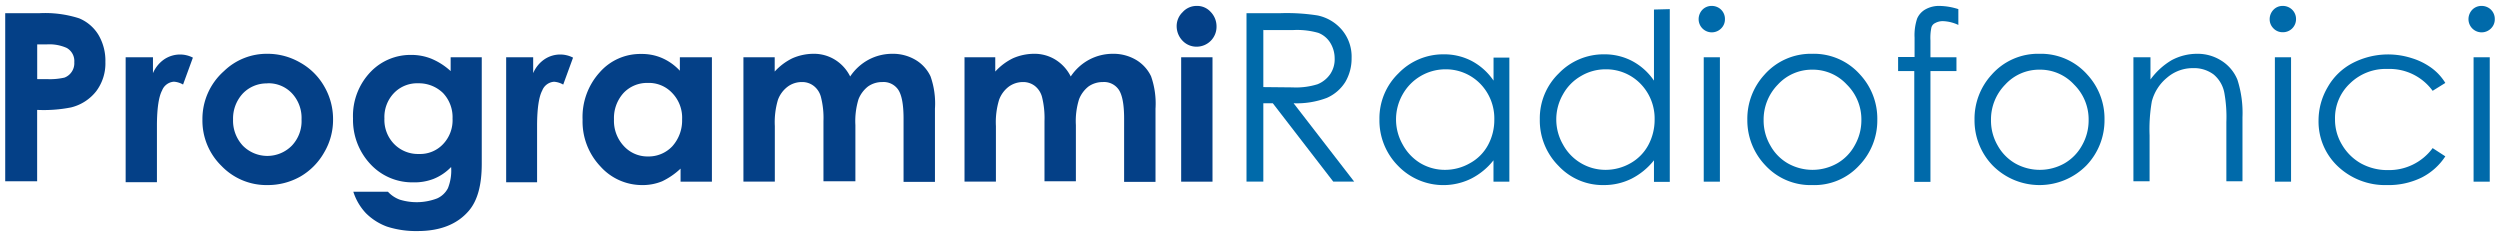
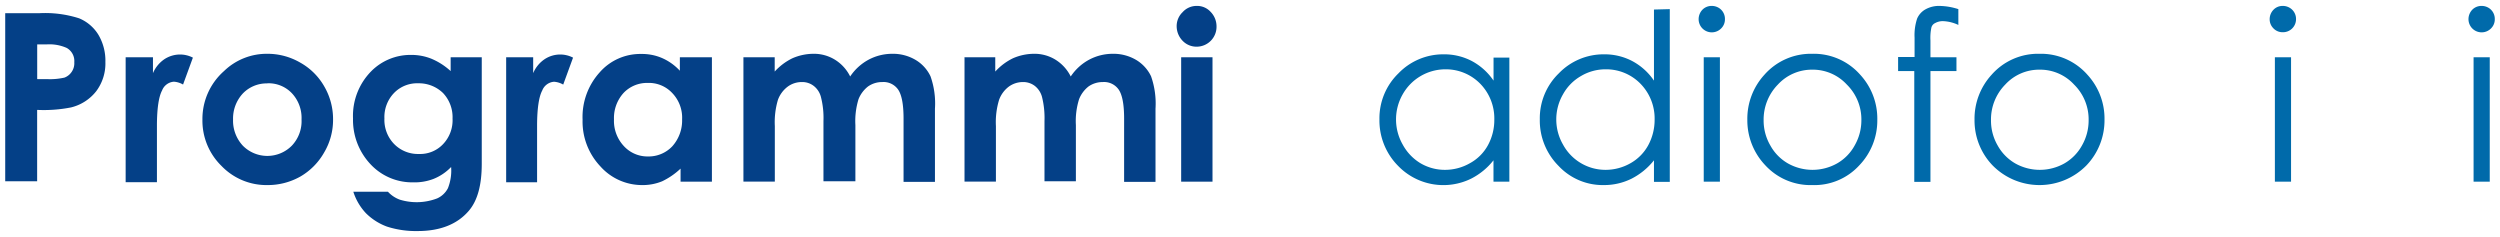
<svg xmlns="http://www.w3.org/2000/svg" viewBox="0 0 422 40">
  <g style="isolation:isolate">
    <path d="M.88,2.23H6.6a18.8,18.8,0,0,1,6.75.86,6.91,6.91,0,0,1,3.26,2.78,8.56,8.56,0,0,1,1.18,4.6,7.81,7.81,0,0,1-1.55,4.93A7.72,7.72,0,0,1,12,18.13a23.67,23.67,0,0,1-5.73.42V30.6H.88ZM6.34,13.36H8.05a11.08,11.08,0,0,0,2.83-.26,2.55,2.55,0,0,0,1.24-1,2.57,2.57,0,0,0,.42-1.6,2.53,2.53,0,0,0-1.28-2.41,7.18,7.18,0,0,0-3.43-.59H6.28v5.83Z" fill="#044087" />
    <path d="M21.27,9.67h4.55v2.68A5.39,5.39,0,0,1,27.74,10a4.84,4.84,0,0,1,2.68-.8,4.72,4.72,0,0,1,2.14.53L30.9,14.27a3.58,3.58,0,0,0-1.55-.48,2.32,2.32,0,0,0-2,1.5c-.54,1-.86,3-.86,5.94v9.53H21.21V9.67Z" fill="#044087" />
    <path d="M45.08,9.08a11,11,0,0,1,5.62,1.5,10.61,10.61,0,0,1,4.07,4.07,10.94,10.94,0,0,1,1.45,5.51,10.74,10.74,0,0,1-1.5,5.57,10.88,10.88,0,0,1-4,4.06,11.18,11.18,0,0,1-5.62,1.45A10.51,10.51,0,0,1,37.38,28a10.68,10.68,0,0,1-3.21-7.82A10.77,10.77,0,0,1,37.81,12,10.37,10.37,0,0,1,45.08,9.08Zm.06,5A5.57,5.57,0,0,0,41,15.77a6.21,6.21,0,0,0-1.66,4.39A6.19,6.19,0,0,0,41,24.6a5.81,5.81,0,0,0,8.25,0,6,6,0,0,0,1.65-4.44,6.08,6.08,0,0,0-1.6-4.39A5.42,5.42,0,0,0,45.14,14.06Z" fill="#044087" />
    <path d="M76.07,9.67h5.25v18c0,3.53-.7,6.15-2.14,7.86C77.25,37.82,74.36,39,70.51,39a15.92,15.92,0,0,1-5.19-.75A9.85,9.85,0,0,1,61.78,36a9.45,9.45,0,0,1-2.14-3.64h5.84a5.08,5.08,0,0,0,2,1.34,9.67,9.67,0,0,0,6.31-.21,3.78,3.78,0,0,0,1.82-1.72,8.06,8.06,0,0,0,.54-3.58,8.47,8.47,0,0,1-2.95,2,8.89,8.89,0,0,1-3.48.59,9.61,9.61,0,0,1-7.17-3.05A10.89,10.89,0,0,1,59.59,20a10.71,10.71,0,0,1,3.1-8,9.31,9.31,0,0,1,6.69-2.73,9.06,9.06,0,0,1,3.43.64A11.21,11.21,0,0,1,76.07,12Zm-5.46,4.39a5.42,5.42,0,0,0-4.12,1.66A5.84,5.84,0,0,0,64.89,20a5.82,5.82,0,0,0,1.66,4.33,5.61,5.61,0,0,0,4.17,1.66,5.31,5.31,0,0,0,4.07-1.66A5.84,5.84,0,0,0,76.39,20a5.92,5.92,0,0,0-1.6-4.29A5.84,5.84,0,0,0,70.61,14.06Z" fill="#044087" />
    <path d="M85.44,9.67H90v2.68A5.34,5.34,0,0,1,91.92,10a4.78,4.78,0,0,1,2.67-.8,4.72,4.72,0,0,1,2.14.53l-1.66,4.55a3.58,3.58,0,0,0-1.55-.48,2.32,2.32,0,0,0-2,1.5c-.54,1-.86,3-.86,5.94v9.53H85.44Z" fill="#044087" />
    <path d="M114.88,9.67h5.29v21h-5.29V28.46a12.05,12.05,0,0,1-3.11,2.14,8.58,8.58,0,0,1-3.37.64,9.42,9.42,0,0,1-7.06-3.16,11,11,0,0,1-3-7.87,11.22,11.22,0,0,1,2.89-8,9.09,9.09,0,0,1,7-3.1,8.52,8.52,0,0,1,3.53.69,9,9,0,0,1,3,2.14V9.67ZM109.31,14a5.43,5.43,0,0,0-4.07,1.71,6.29,6.29,0,0,0-1.6,4.44,6.22,6.22,0,0,0,1.66,4.5,5.4,5.4,0,0,0,4.06,1.76,5.5,5.5,0,0,0,4.12-1.71,6.52,6.52,0,0,0,1.66-4.55,6,6,0,0,0-1.66-4.44A5.39,5.39,0,0,0,109.31,14Z" fill="#044087" />
    <path d="M125.47,9.67h5.3v2.41a9.85,9.85,0,0,1,3-2.25,9,9,0,0,1,3.58-.75,6.73,6.73,0,0,1,3.59,1,6.94,6.94,0,0,1,2.57,2.83,8.7,8.7,0,0,1,3.1-2.83,8.5,8.5,0,0,1,4-1,7.49,7.49,0,0,1,4,1.07,6.39,6.39,0,0,1,2.46,2.73,13.72,13.72,0,0,1,.75,5.46V30.7h-5.3V20c0-2.41-.32-4-.91-4.87a3,3,0,0,0-2.67-1.28,4.14,4.14,0,0,0-2.41.74,5.12,5.12,0,0,0-1.61,2.15,12.6,12.6,0,0,0-.53,4.38V30.6H139V20.43a14.16,14.16,0,0,0-.43-4.07,3.44,3.44,0,0,0-1.23-1.87,3.16,3.16,0,0,0-2-.64,4,4,0,0,0-2.41.8,4.89,4.89,0,0,0-1.61,2.19,13.23,13.23,0,0,0-.53,4.44v9.37h-5.3v-21Z" fill="#044087" />
    <path d="M162.67,9.67H168v2.41a9.85,9.85,0,0,1,3-2.25,9,9,0,0,1,3.58-.75,6.73,6.73,0,0,1,3.59,1,7,7,0,0,1,2.57,2.83,8.61,8.61,0,0,1,3.1-2.83,8.47,8.47,0,0,1,4-1,7.52,7.52,0,0,1,4,1.07,6.45,6.45,0,0,1,2.46,2.73,13.9,13.9,0,0,1,.75,5.46V30.7h-5.3V20c0-2.41-.32-4-.91-4.87a3,3,0,0,0-2.68-1.28,4.17,4.17,0,0,0-2.41.74,5.1,5.1,0,0,0-1.6,2.15,12.31,12.31,0,0,0-.54,4.38V30.6h-5.3V20.43a14.62,14.62,0,0,0-.42-4.07,3.5,3.5,0,0,0-1.23-1.87,3.21,3.21,0,0,0-2-.64,4.05,4.05,0,0,0-2.41.8,4.88,4.88,0,0,0-1.6,2.19,12.92,12.92,0,0,0-.54,4.44v9.37h-5.3v-21Z" fill="#044087" />
    <path d="M202,1a3.06,3.06,0,0,1,2.35,1,3.49,3.49,0,0,1,1,2.46,3.36,3.36,0,0,1-3.32,3.42,3.23,3.23,0,0,1-2.41-1,3.54,3.54,0,0,1-1-2.46,3.25,3.25,0,0,1,1-2.36A3.15,3.15,0,0,1,202,1Zm-2.62,8.67h5.29v21h-5.29Z" fill="#044087" />
  </g>
  <g style="isolation:isolate">
-     <path d="M210.41,2.23H216a33.46,33.46,0,0,1,6.42.38,7.36,7.36,0,0,1,4.12,2.46,7,7,0,0,1,1.61,4.71,7.79,7.79,0,0,1-1.07,4.07,7,7,0,0,1-3.1,2.67,14.29,14.29,0,0,1-5.62.91l10.22,13.22h-3.53L214.85,17.43h-1.6V30.65h-2.84V2.23ZM213.25,5V14.7l4.92.05a12.19,12.19,0,0,0,4.23-.53,4.78,4.78,0,0,0,2.14-1.71,4.46,4.46,0,0,0,.75-2.68,5,5,0,0,0-.75-2.62,4.1,4.1,0,0,0-2-1.66,13.05,13.05,0,0,0-4.18-.48h-5.08Z" fill="#006aaa" />
    <path d="M254.78,9.67v21H252.1V27.06a11.3,11.3,0,0,1-3.8,3.11A10.62,10.62,0,0,1,236,28a10.87,10.87,0,0,1-3.15-7.86,10.55,10.55,0,0,1,3.21-7.76,10.48,10.48,0,0,1,7.65-3.21,10,10,0,0,1,4.71,1.12,10.26,10.26,0,0,1,3.69,3.32V9.72h2.68ZM244,11.7a8.29,8.29,0,0,0-7.23,4.23,8.55,8.55,0,0,0,0,8.46,8.27,8.27,0,0,0,3,3.16,8.11,8.11,0,0,0,4.13,1.12,8.44,8.44,0,0,0,4.22-1.12,7.59,7.59,0,0,0,3.05-3.05,8.89,8.89,0,0,0,1.07-4.29,8.39,8.39,0,0,0-2.4-6.1A8.11,8.11,0,0,0,244,11.7Z" fill="#006aaa" />
    <path d="M281.86,1.54V30.7h-2.67V27.06a11.5,11.5,0,0,1-3.8,3.11,10.41,10.41,0,0,1-4.66,1.07A10.21,10.21,0,0,1,263.08,28a10.84,10.84,0,0,1-3.16-7.86,10.55,10.55,0,0,1,3.21-7.76,10.48,10.48,0,0,1,7.65-3.21,10,10,0,0,1,4.71,1.12,10.29,10.29,0,0,1,3.7,3.32v-12ZM271.05,11.7a8.11,8.11,0,0,0-4.17,1.13,8,8,0,0,0-3.05,3.1,8.48,8.48,0,0,0,0,8.46A8.15,8.15,0,0,0,271,28.67a8.48,8.48,0,0,0,4.23-1.12,7.71,7.71,0,0,0,3-3.05,9,9,0,0,0,1.07-4.29,8.39,8.39,0,0,0-2.41-6.1A8.08,8.08,0,0,0,271.05,11.7Z" fill="#006aaa" />
    <path d="M288.93,1a2.24,2.24,0,0,1,1.6.64,2.19,2.19,0,0,1,.64,1.61,2.13,2.13,0,0,1-.64,1.55,2.22,2.22,0,0,1-3.8-1.55,2.31,2.31,0,0,1,.64-1.61A2.15,2.15,0,0,1,288.93,1Zm-1.34,8.67h2.73v21h-2.73Z" fill="#006aaa" />
    <path d="M305.89,9.08A10.43,10.43,0,0,1,314,12.61a10.94,10.94,0,0,1,2.89,7.6,10.94,10.94,0,0,1-3.05,7.71,10.27,10.27,0,0,1-7.92,3.32A10.37,10.37,0,0,1,298,27.92a11,11,0,0,1-3.05-7.71,11,11,0,0,1,2.89-7.6A10.45,10.45,0,0,1,305.89,9.08Zm0,2.68a7.79,7.79,0,0,0-5.78,2.51,8.44,8.44,0,0,0-2.41,6.05,8.35,8.35,0,0,0,1.13,4.23,7.85,7.85,0,0,0,3,3.05,8.47,8.47,0,0,0,8.24,0,7.77,7.77,0,0,0,3-3.05,8.49,8.49,0,0,0,1.13-4.23,8.25,8.25,0,0,0-2.46-6.05A7.8,7.8,0,0,0,305.89,11.76Z" fill="#006aaa" />
    <path d="M330.57,1.54V4.21A6.64,6.64,0,0,0,328,3.57a2.63,2.63,0,0,0-1.34.32,1.16,1.16,0,0,0-.64.75,8.36,8.36,0,0,0-.16,2.19V9.67h4.39V12h-4.39V30.7h-2.73V12H320.4V9.62h2.78V6.35a8.91,8.91,0,0,1,.43-3.21A3.26,3.26,0,0,1,325,1.59,4.67,4.67,0,0,1,327.41,1,11,11,0,0,1,330.57,1.54Z" fill="#006aaa" />
    <path d="M344.27,9.08a10.45,10.45,0,0,1,8.08,3.53,10.94,10.94,0,0,1,2.89,7.6,11,11,0,0,1-3.05,7.71,11.11,11.11,0,0,1-15.84,0,10.94,10.94,0,0,1-3.05-7.71,11,11,0,0,1,2.89-7.6A10.43,10.43,0,0,1,344.27,9.08Zm0,2.68a7.76,7.76,0,0,0-5.78,2.51,8.4,8.4,0,0,0-2.41,6.05,8.34,8.34,0,0,0,1.12,4.23,7.92,7.92,0,0,0,3,3.05,8.47,8.47,0,0,0,8.24,0,7.86,7.86,0,0,0,3-3.05,8.48,8.48,0,0,0,1.12-4.23,8.25,8.25,0,0,0-2.46-6.05A7.78,7.78,0,0,0,344.27,11.76Z" fill="#006aaa" />
-     <path d="M360.27,9.67H363v3.75a11.91,11.91,0,0,1,3.59-3.27,9.11,9.11,0,0,1,4.28-1.07A7.46,7.46,0,0,1,375,10.26a6.82,6.82,0,0,1,2.68,3.21,18.32,18.32,0,0,1,.85,6.32V30.6h-2.72v-10a22.81,22.81,0,0,0-.33-4.87,5.32,5.32,0,0,0-1.82-3.16,5.52,5.52,0,0,0-3.47-1.07,6.63,6.63,0,0,0-4.39,1.61,7.68,7.68,0,0,0-2.57,4,27.42,27.42,0,0,0-.38,5.73V30.6h-2.73V9.67Z" fill="#006aaa" />
    <path d="M385.32,1a2.24,2.24,0,0,1,1.6.64,2.19,2.19,0,0,1,.65,1.61,2.2,2.2,0,0,1-2.25,2.19,2.11,2.11,0,0,1-1.55-.64,2.14,2.14,0,0,1-.65-1.55,2.28,2.28,0,0,1,.65-1.61A2.11,2.11,0,0,1,385.32,1ZM384,9.67h2.73v21H384Z" fill="#006aaa" />
-     <path d="M412.77,14l-2.14,1.33a9,9,0,0,0-7.6-3.69,8.63,8.63,0,0,0-6.37,2.46,8,8,0,0,0-2.51,6,8.18,8.18,0,0,0,1.18,4.33,8.61,8.61,0,0,0,3.21,3.16,9.24,9.24,0,0,0,4.55,1.12A9.12,9.12,0,0,0,410.63,25l2.14,1.39A10.33,10.33,0,0,1,408.71,30a12.7,12.7,0,0,1-5.78,1.24,11.61,11.61,0,0,1-8.3-3.16,10.37,10.37,0,0,1-3.26-7.71,11.11,11.11,0,0,1,1.55-5.67,10.3,10.3,0,0,1,4.23-4.07,13.06,13.06,0,0,1,10-.8,11.22,11.22,0,0,1,3.32,1.66A8.87,8.87,0,0,1,412.77,14Z" fill="#006aaa" />
    <path d="M418.88,1a2.24,2.24,0,0,1,1.6.64,2.19,2.19,0,0,1,.64,1.61,2.13,2.13,0,0,1-.64,1.55,2.22,2.22,0,0,1-3.8-1.55,2.31,2.31,0,0,1,.64-1.61A2.15,2.15,0,0,1,418.88,1Zm-1.34,8.67h2.73v21h-2.73Z" fill="#006aaa" />
  </g>
</svg>